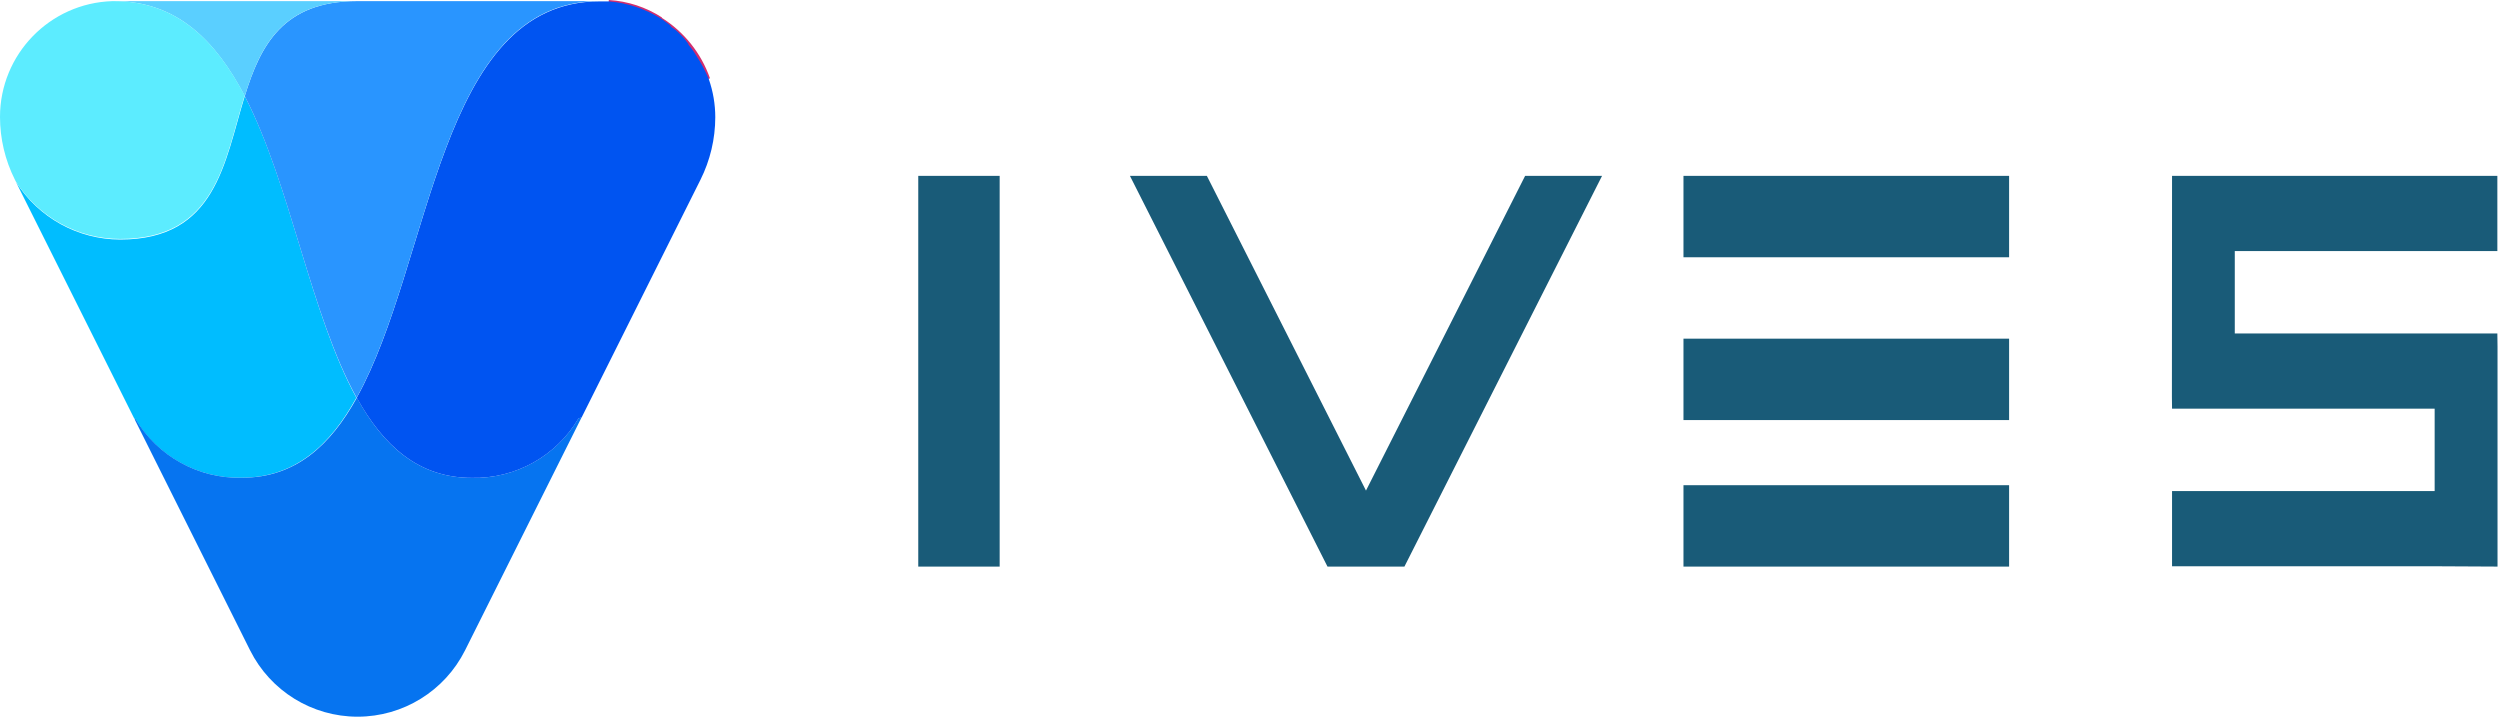
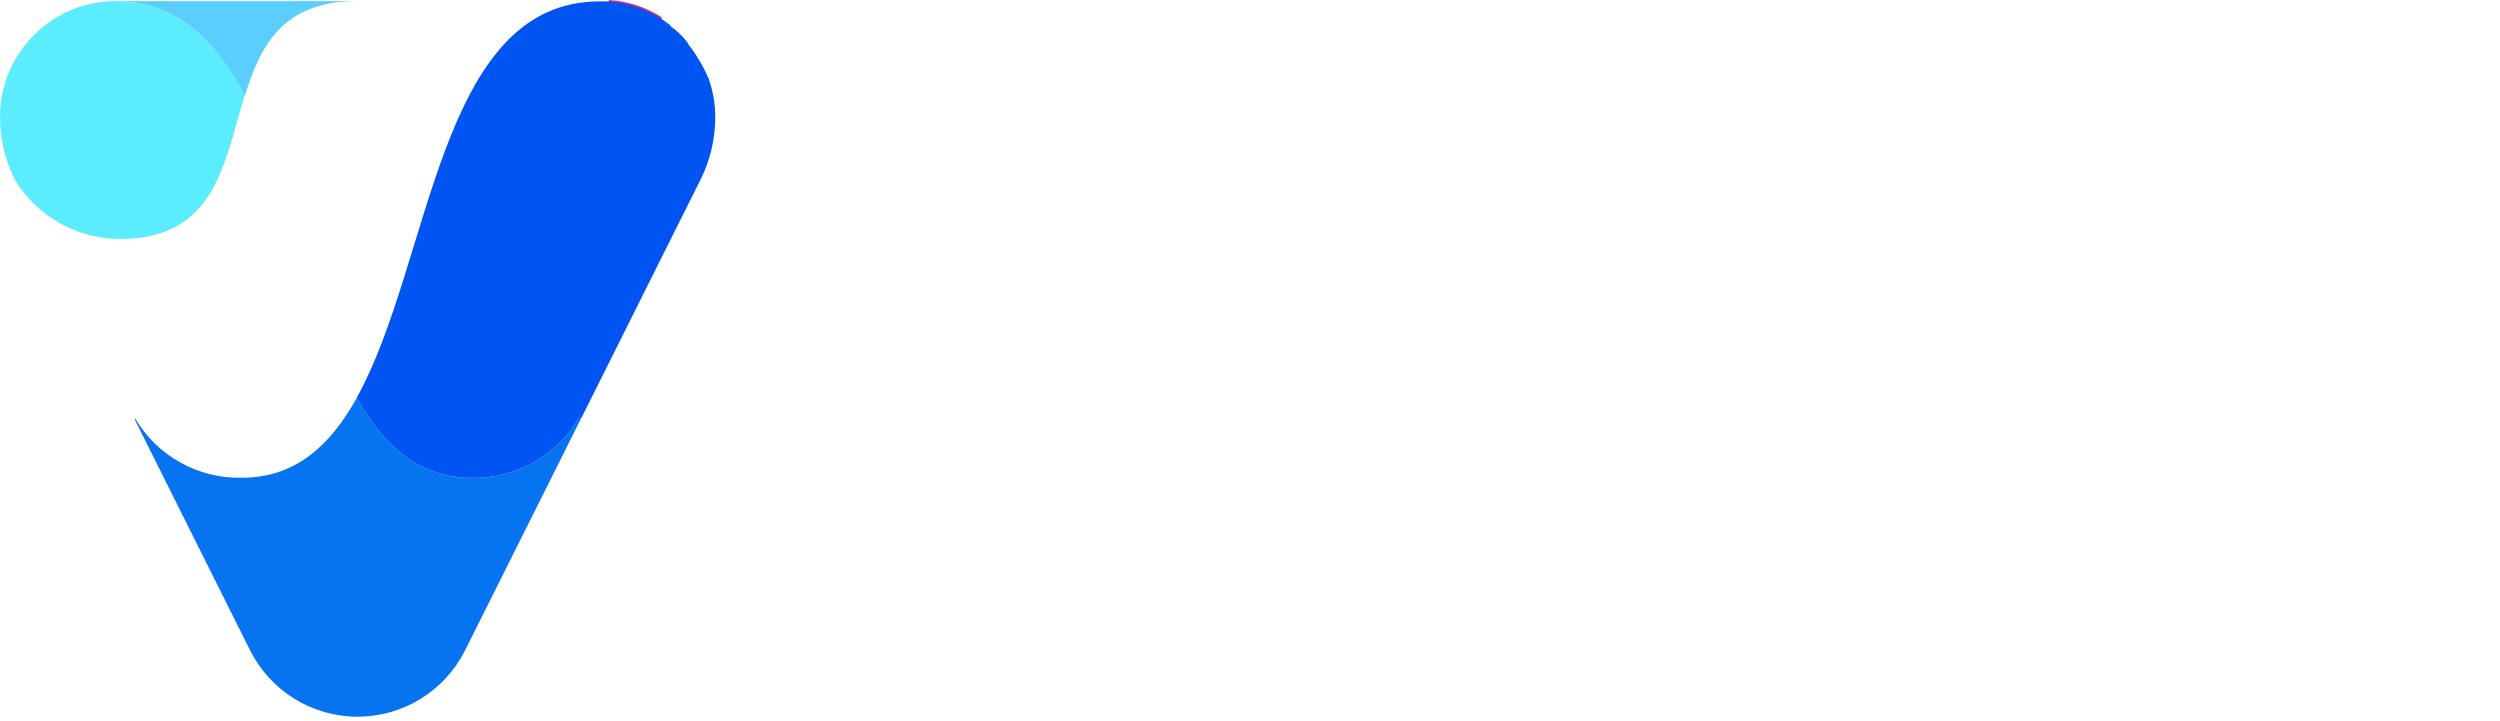
<svg xmlns="http://www.w3.org/2000/svg" width="208px" height="60px" viewBox="0 0 208 60" version="1.1">
  <title>Group</title>
  <desc>Created with Sketch.</desc>
  <defs />
  <g id="Login" stroke="none" stroke-width="1" fill="none" fill-rule="evenodd" transform="translate(-107, -172)">
    <g id="Group" transform="translate(107, 172)">
      <g id="IVES-Icon">
-         <path d="M54.974,1.562 C56.76,2.802 58.146,4.536 58.962,6.553 C58.238,4.484 56.831,2.724 54.974,1.562 Z" id="Shape" stroke="#D12D6E" stroke-width="0.23" />
-         <path d="M1.329,15.141 L11.216,34.915 L11.216,34.799 C13.057,37.932 16.447,39.824 20.08,39.748 C24.532,39.748 27.466,37.057 29.65,33.09 C25.841,26.168 24.174,15.342 20.365,7.998 C18.666,13.527 17.99,19.932 10.003,19.932 C6.482,19.926 3.209,18.119 1.329,15.141 Z" id="Shape" fill="#00BDFF" fill-rule="nonzero" />
        <path d="M50.647,0.116 C52.198,0.233 53.698,0.726 55.016,1.551 C53.709,0.702 52.203,0.207 50.647,0.116 Z" id="Shape" stroke="#D12D6E" stroke-width="0.23" />
        <path d="M11.216,34.915 L20.808,54.108 C22.504,57.492 25.965,59.629 29.75,59.629 C33.535,59.629 36.996,57.492 38.693,54.108 L48.4,34.704 L48.126,34.81 C46.285,37.942 42.895,39.835 39.262,39.758 C34.81,39.758 31.876,37.068 29.692,33.09 C27.487,37.068 24.575,39.748 20.122,39.748 C16.49,39.833 13.096,37.948 11.248,34.82 L11.216,34.915 Z" id="Shape" fill="#0674F0" fill-rule="nonzero" />
-         <path d="M29.682,33.09 C31.887,37.068 34.81,39.758 39.252,39.758 C42.886,39.841 46.28,37.952 48.126,34.82 L48.4,34.715 L58.276,14.962 C59.087,13.344 59.509,11.559 59.511,9.75 C59.51,8.672 59.328,7.602 58.973,6.584 L58.814,6.225 L58.741,6.067 L58.519,5.624 L58.424,5.445 L58.245,5.128 L58.15,4.98 L57.865,4.516 L57.675,4.221 L57.569,4.083 L57.422,3.894 L57.274,3.714 L57.274,3.651 L56.978,3.26 L56.788,3.049 L56.651,2.912 L56.514,2.775 L56.219,2.501 L55.923,2.29 L55.828,2.216 L55.765,2.11 L55.575,1.963 L55.375,1.815 L55.174,1.667 L54.963,1.53 C53.658,0.72 52.178,0.235 50.647,0.116 L49.909,0.116 C36.435,0.095 35.949,21.8 29.682,33.09 Z" id="Shape" fill="#0054F1" fill-rule="nonzero" />
-         <path d="M20.365,7.998 C24.174,15.384 25.841,26.168 29.671,33.09 C35.949,21.8 36.435,0.095 49.867,0.095 L29.703,0.095 C23.551,0.095 21.662,3.788 20.365,7.998 Z" id="Shape" fill="#2995FF" fill-rule="nonzero" />
+         <path d="M29.682,33.09 C31.887,37.068 34.81,39.758 39.252,39.758 C42.886,39.841 46.28,37.952 48.126,34.82 L48.4,34.715 L58.276,14.962 C59.087,13.344 59.509,11.559 59.511,9.75 C59.51,8.672 59.328,7.602 58.973,6.584 L58.814,6.225 L58.741,6.067 L58.519,5.624 L58.424,5.445 L58.245,5.128 L58.15,4.98 L57.865,4.516 L57.569,4.083 L57.422,3.894 L57.274,3.714 L57.274,3.651 L56.978,3.26 L56.788,3.049 L56.651,2.912 L56.514,2.775 L56.219,2.501 L55.923,2.29 L55.828,2.216 L55.765,2.11 L55.575,1.963 L55.375,1.815 L55.174,1.667 L54.963,1.53 C53.658,0.72 52.178,0.235 50.647,0.116 L49.909,0.116 C36.435,0.095 35.949,21.8 29.682,33.09 Z" id="Shape" fill="#0054F1" fill-rule="nonzero" />
        <path d="M9.496,0.095 C14.698,0.095 17.938,3.355 20.365,7.998 C21.662,3.777 23.53,0.095 29.703,0.095 L9.496,0.095 Z" id="Shape" fill="#5ACFFF" fill-rule="nonzero" />
        <path d="M-7.0564391e-16,9.729 C0.001,11.538 0.424,13.323 1.235,14.941 L1.308,15.089 C3.19,18.069 6.468,19.877 9.992,19.879 C17.98,19.879 18.655,13.474 20.354,7.945 C17.938,3.355 14.698,0.095 9.496,0.095 L9.338,0.095 C4.136,0.26 0.003,4.524 -7.0564391e-16,9.729 Z" id="Shape" fill="#5CECFF" fill-rule="nonzero" />
      </g>
-       <path d="M180.714,14.63 L207.78,14.63 L207.78,20.887 L185.934,20.887 L185.934,27.742 L207.78,27.742 L207.794,28.846 L207.794,47.14 L202.563,47.113 L180.714,47.113 L180.714,40.856 L202.563,40.856 L202.563,34.001 L180.714,34.001 L180.703,33.026 L180.714,14.732 L180.714,14.63 Z M140.065,21.403 L140.065,14.63 L167.157,14.63 L167.157,21.403 L140.065,21.403 Z M140.065,34.948 L140.065,28.176 L167.157,28.176 L167.157,34.948 L140.065,34.948 Z M140.065,47.14 L140.065,40.367 L167.157,40.367 L167.157,47.14 L140.065,47.14 Z M126.891,14.63 L133.292,14.63 L116.848,47.14 L110.447,47.14 L94.009,14.63 L100.41,14.63 L113.65,40.817 L126.891,14.63 Z M76.399,47.14 L76.399,14.63 L83.172,14.63 L83.172,47.14 L76.399,47.14 Z" id="logo" fill="#195B78" />
    </g>
  </g>
</svg>